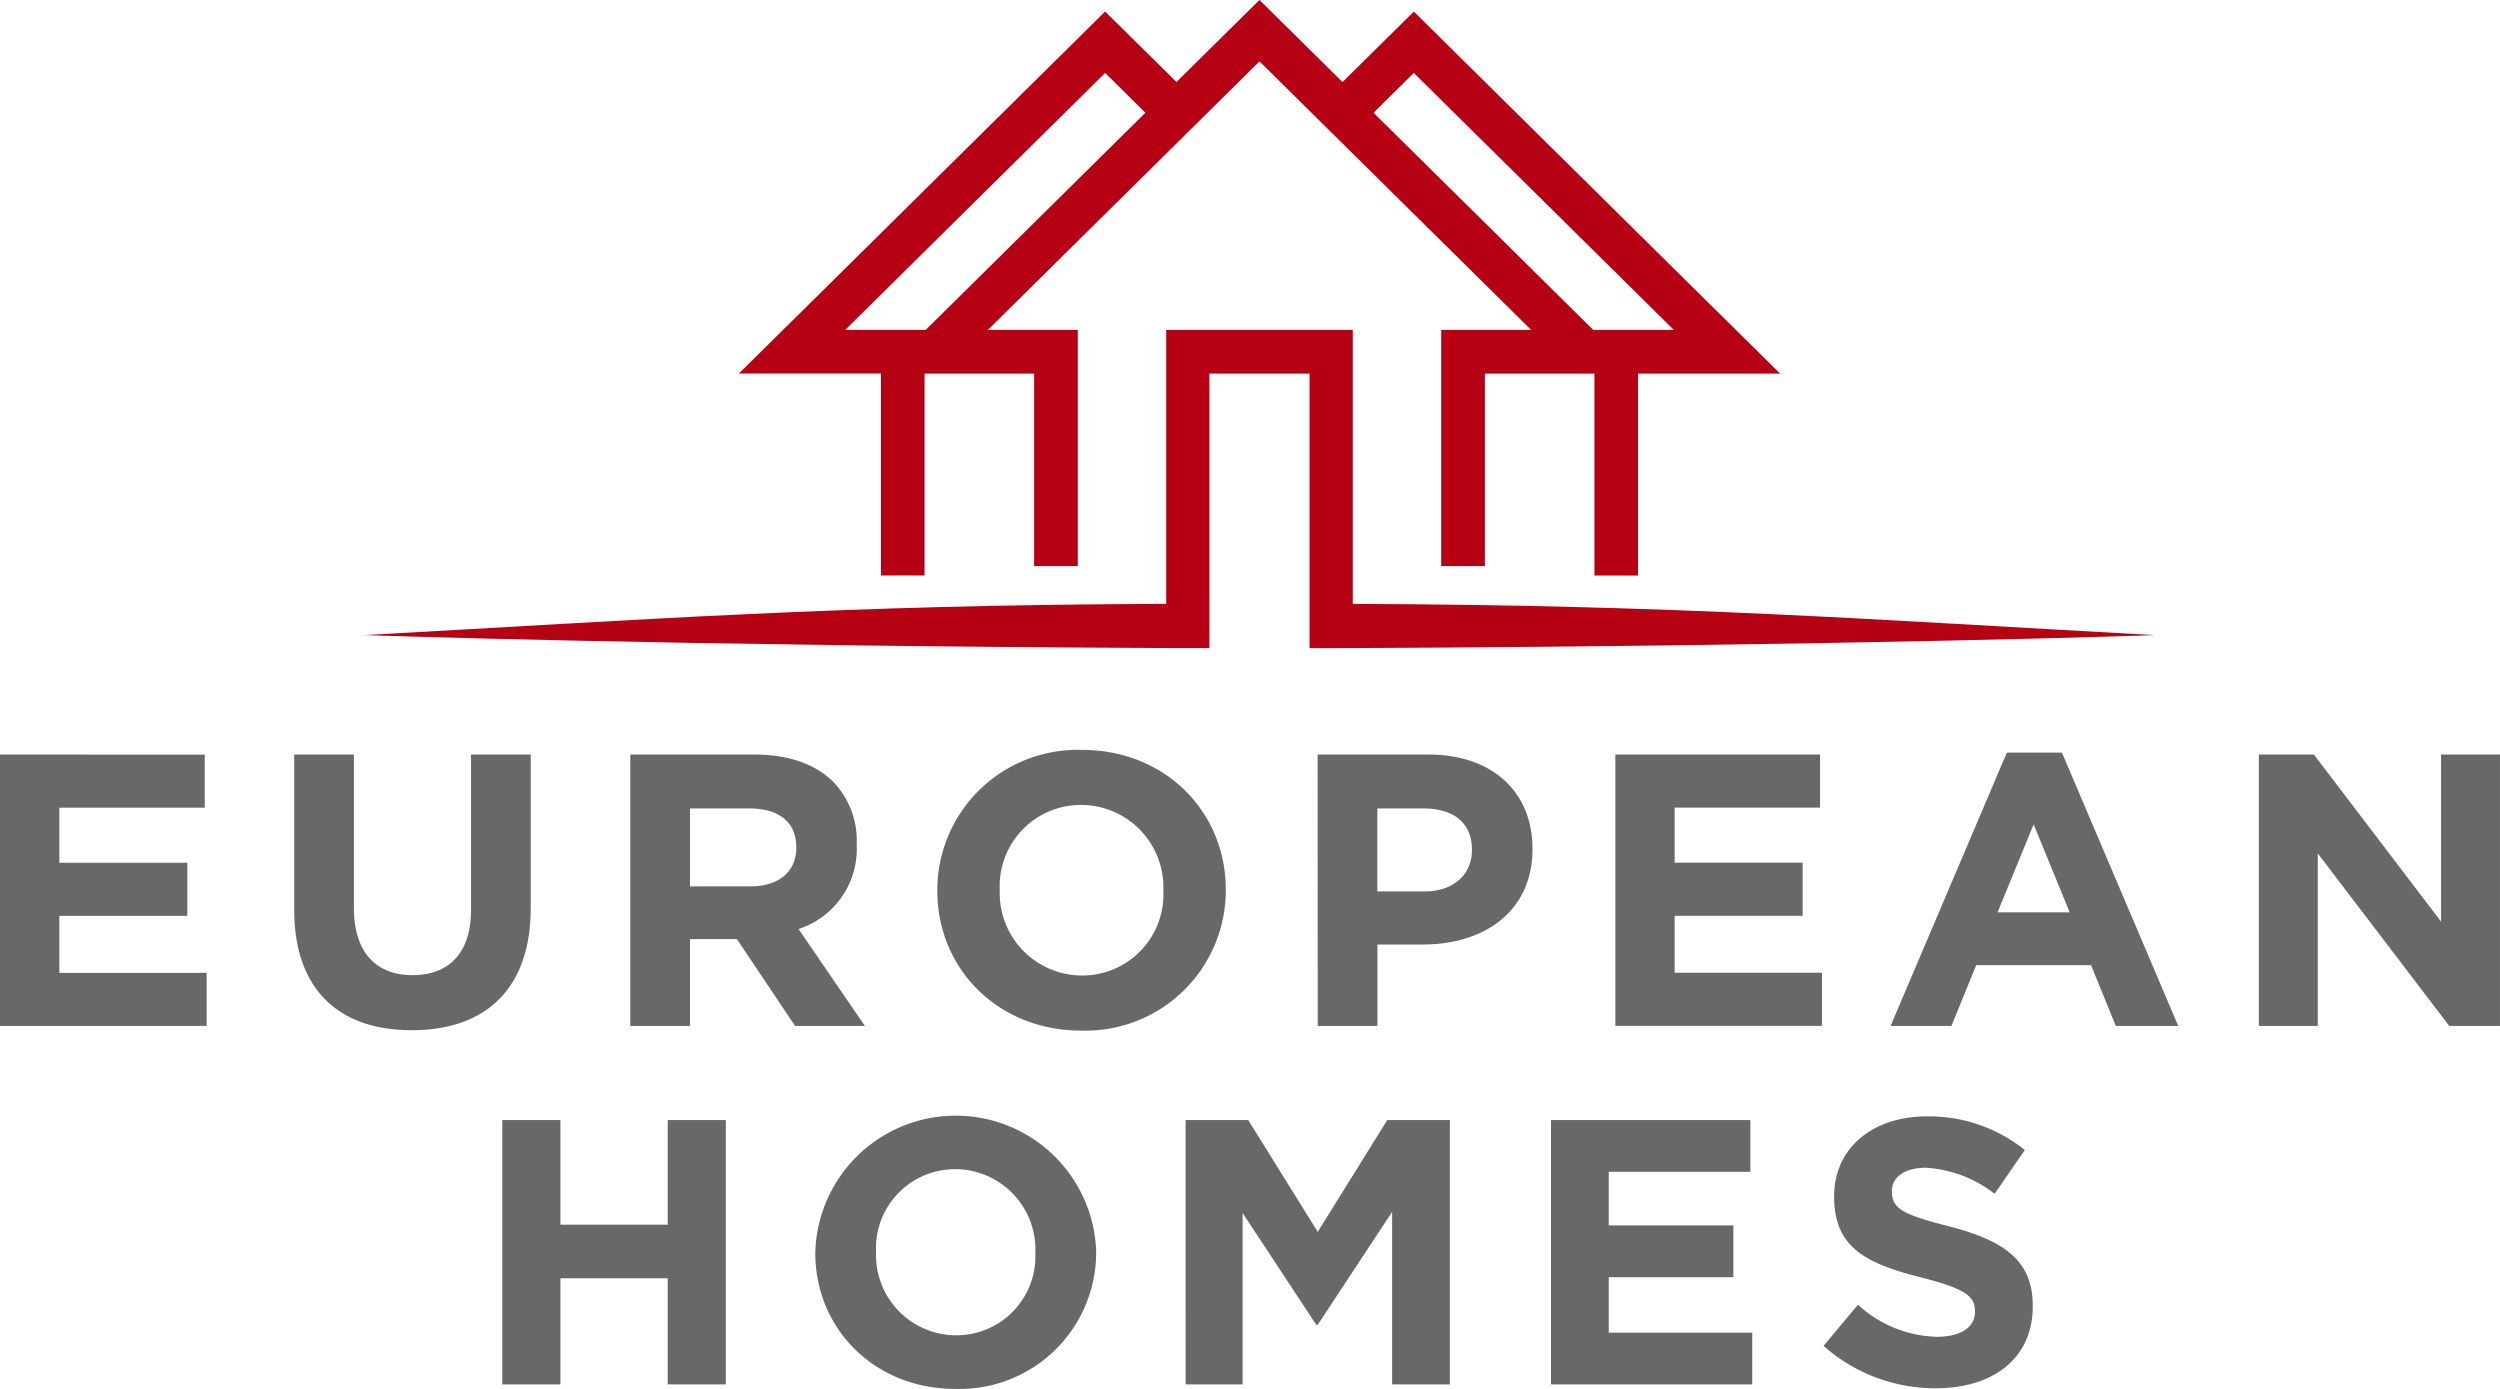
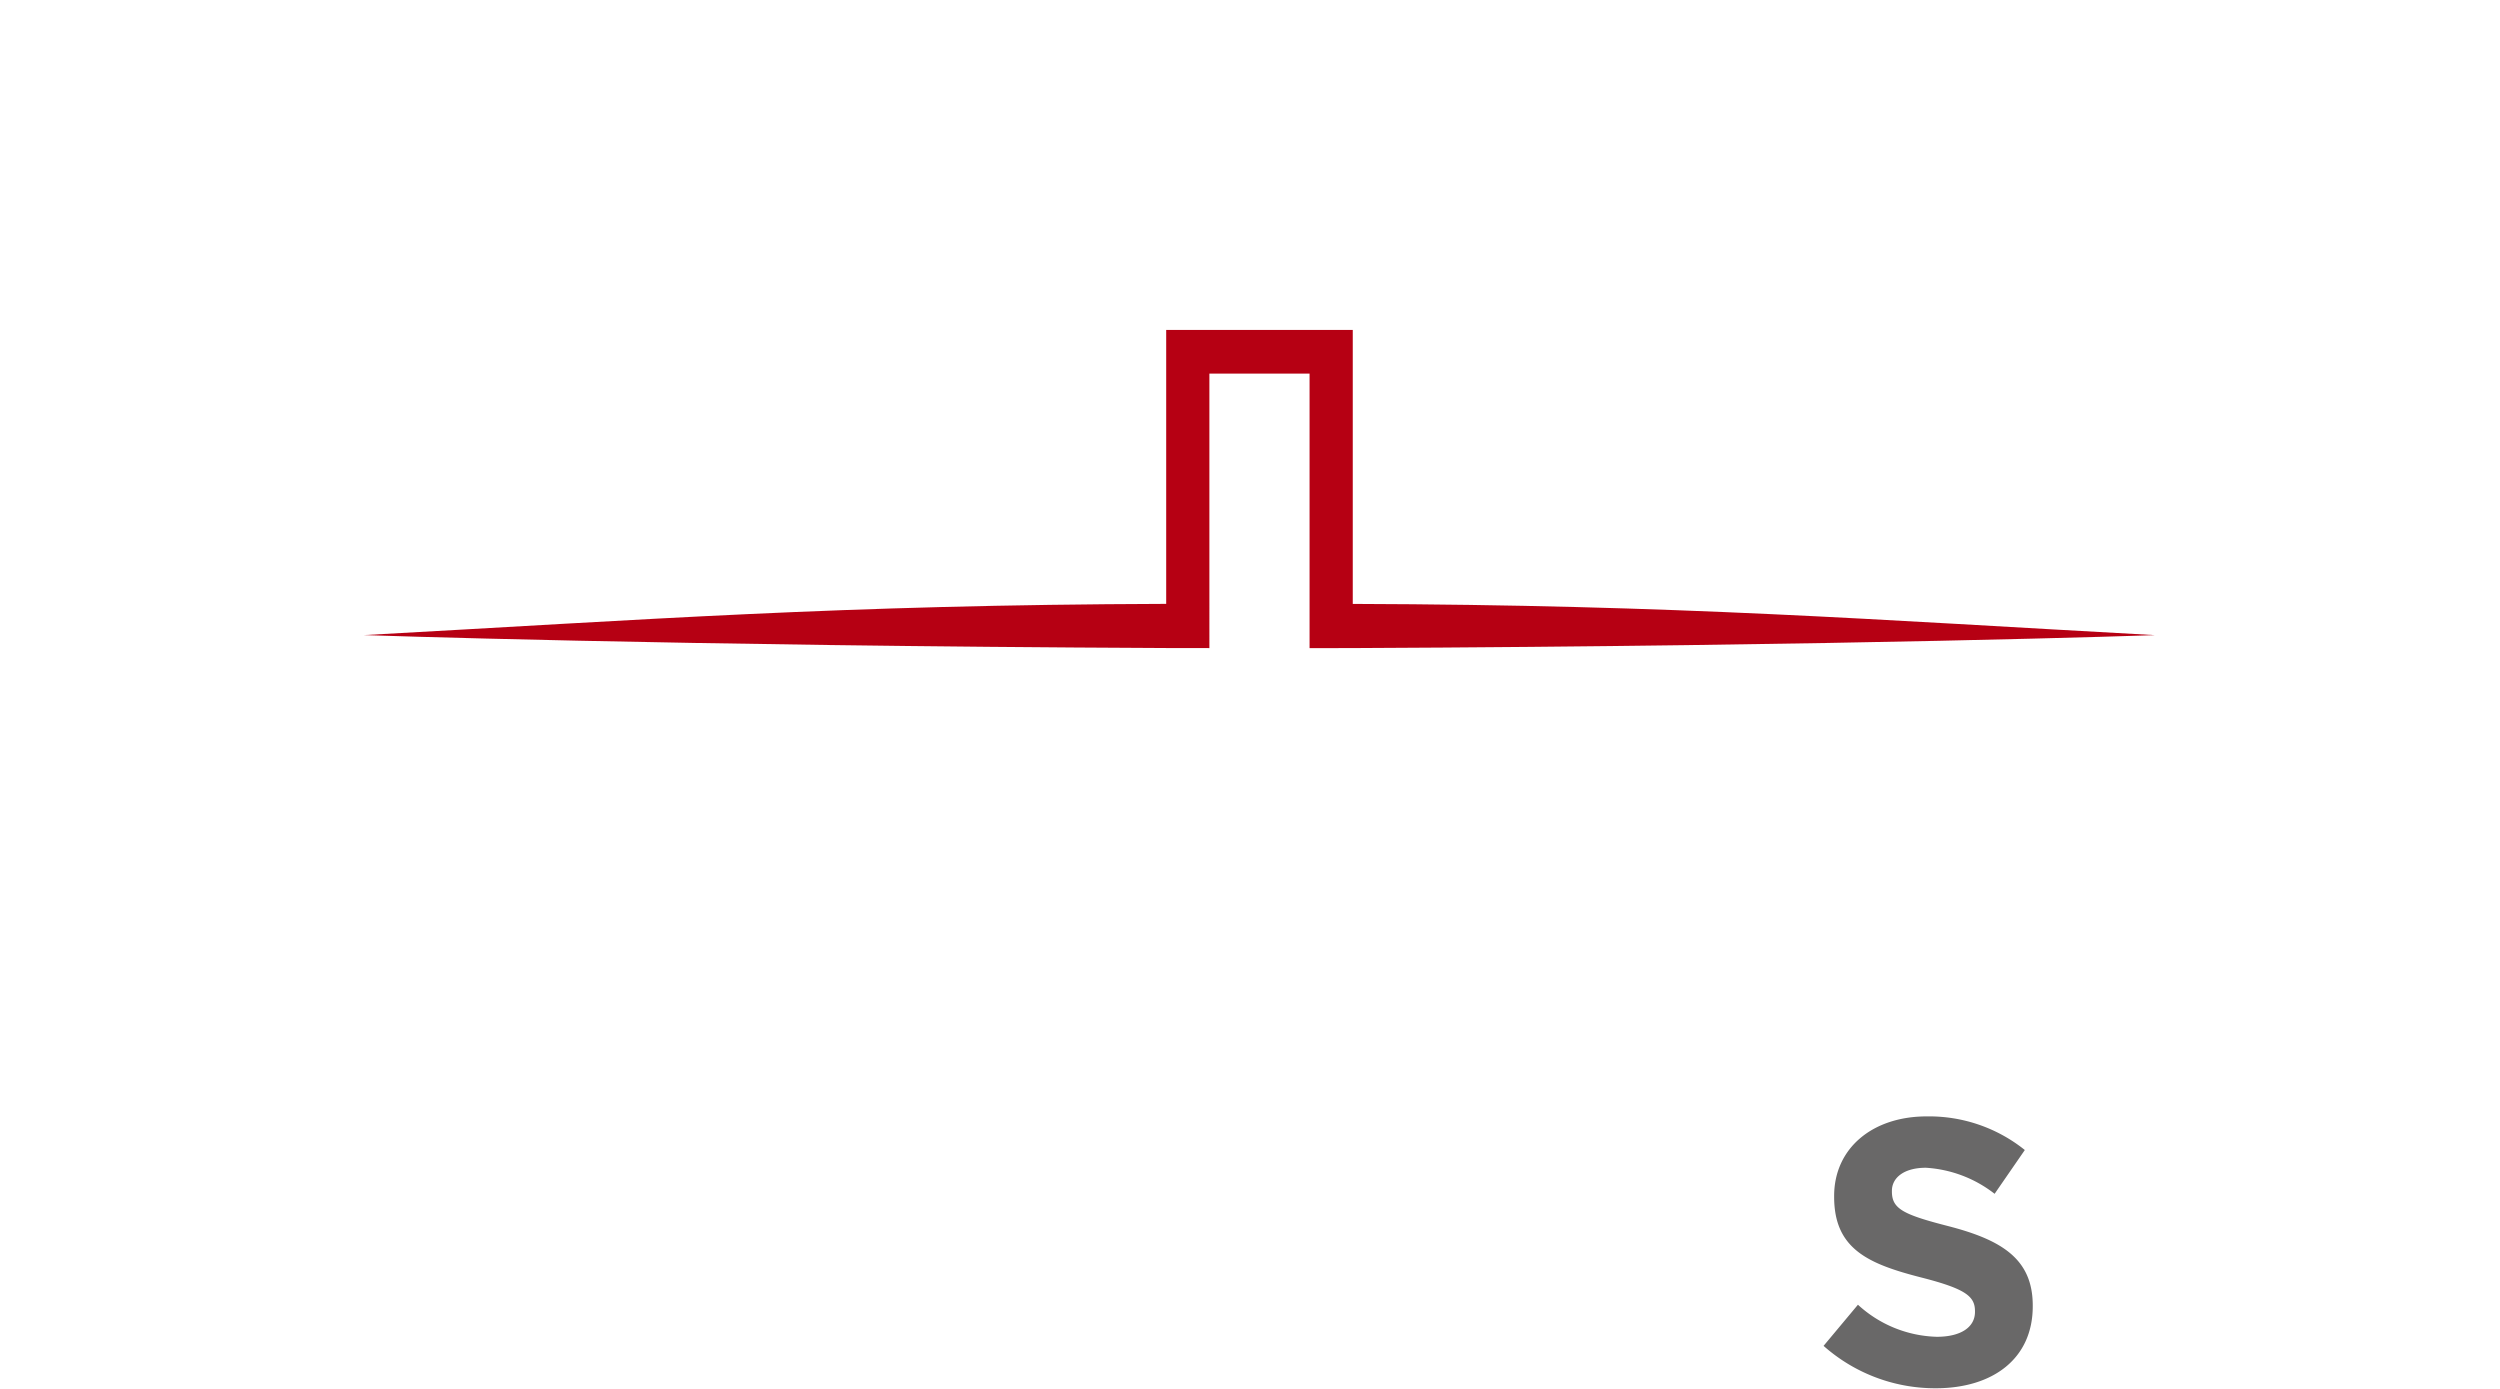
<svg xmlns="http://www.w3.org/2000/svg" width="226.073" height="125.599">
  <defs>
    <style>.a{fill:#b60013}.b{fill:#696868}</style>
  </defs>
  <path class="a" d="M122.329 54.607V29.838h-16.871v24.769c-29.55.091-47.065 1.432-72.542 2.824 0 0 27.638.966 72.542 1.17q1.929 0 3.906.006V33.784h9.059v24.827c1.317-.006 2.624-.006 3.906-.006 44.906-.2 72.546-1.17 72.546-1.17-25.481-1.392-43-2.732-72.546-2.824" />
-   <path class="a" d="m99.935 6.595 3.644 3.6-19.871 19.641h-7.28Zm24.272 3.6 3.644-3.6 23.514 23.242h-7.287Zm-10.312-10.2-7.509 7.424-6.451-6.377L66.82 33.777h12.838V52.04h3.948V33.782h9.911v17.405h3.946V29.838h-8.136l24.569-24.287 24.569 24.287h-8.138v21.349h3.948V33.782h9.911v18.263h3.942V33.782h12.84L127.851 1.047l-6.449 6.377Z" />
-   <path class="b" d="M0 68.232v24.542h18.687v-4.8H5.368v-5.155H16.94v-4.8H5.368v-4.98h13.148v-4.8ZM26.606 82.258V68.233h5.4v13.885c0 4 2 6.063 5.294 6.063s5.294-2 5.294-5.888v-14.06h5.4v13.848c0 7.434-4.172 11.081-10.763 11.081s-10.626-3.682-10.626-10.9M67.868 80.153c2.63 0 4.139-1.4 4.139-3.47v-.071c0-2.313-1.614-3.505-4.243-3.505h-5.365v7.046Zm-10.869-11.92h11.22c3.121 0 5.541.875 7.154 2.489a7.7 7.7 0 0 1 2.1 5.608v.073a7.618 7.618 0 0 1-5.261 7.607l6 8.766H71.9l-5.261-7.852h-4.241v7.852h-5.4ZM105.203 80.574v-.071a7.457 7.457 0 0 0-7.432-7.715 7.342 7.342 0 0 0-7.364 7.646v.069a7.457 7.457 0 0 0 7.434 7.713 7.338 7.338 0 0 0 7.361-7.642m-20.441 0v-.071A12.692 12.692 0 0 1 97.84 67.812c7.573 0 13.007 5.643 13.007 12.622v.069A12.691 12.691 0 0 1 97.77 93.196c-7.571 0-13.009-5.645-13.009-12.622M128.828 80.61c2.7 0 4.278-1.614 4.278-3.717v-.071c0-2.419-1.683-3.715-4.384-3.715h-4.172v7.5Zm-9.676-12.377h10.027c5.855 0 9.4 3.47 9.4 8.483v.071c0 5.681-4.417 8.625-9.921 8.625h-4.1v7.363h-5.4ZM146.074 68.232h18.511v4.8h-13.147v4.98h11.572v4.8h-11.572v5.153h13.323v4.8h-18.687ZM187.16 82.503l-3.26-7.96-3.262 7.96Zm-5.681-14.447h4.98l10.517 24.719h-5.645l-2.242-5.5h-10.38l-2.244 5.5h-5.5ZM204.266 68.232h4.978l11.5 15.112V68.232h5.328v24.542h-4.59l-11.886-15.6v15.6h-5.33ZM45.421 101.289h5.258v9.457h9.7v-9.458h5.258v23.9h-5.258v-9.594h-9.7v9.594h-5.258ZM93.627 113.307v-.067a7.262 7.262 0 0 0-7.237-7.513 7.149 7.149 0 0 0-7.172 7.445v.068a7.261 7.261 0 0 0 7.239 7.509 7.147 7.147 0 0 0 7.17-7.442m-19.9 0v-.067a12.706 12.706 0 0 1 25.4-.068v.068a12.357 12.357 0 0 1-12.732 12.358c-7.378 0-12.668-5.5-12.668-12.292M107.21 101.289h5.669l6.284 10.108 6.282-10.108h5.667v23.9h-5.223v-15.6l-6.725 10.208h-.138l-6.658-10.106v15.5h-5.155ZM140.254 101.289h18.029v4.677h-12.805v4.849h11.269v4.679h-11.269v5.018h12.976v4.677h-18.2Z" />
  <g>
    <path class="b" d="m164.904 121.706 3.108-3.721a10.954 10.954 0 0 0 7.135 2.9c2.15 0 3.449-.854 3.449-2.252v-.064c0-1.332-.821-2.013-4.814-3.036-4.814-1.232-7.922-2.564-7.922-7.307v-.071c0-4.336 3.484-7.2 8.365-7.2a13.828 13.828 0 0 1 8.878 3.04l-2.732 3.96a11.2 11.2 0 0 0-6.212-2.356c-2.013 0-3.075.923-3.075 2.084v.066c0 1.573 1.026 2.084 5.159 3.144 4.847 1.263 7.577 3 7.577 7.168v.071c0 4.743-3.619 7.407-8.774 7.407a15.2 15.2 0 0 1-10.142-3.833" />
  </g>
</svg>